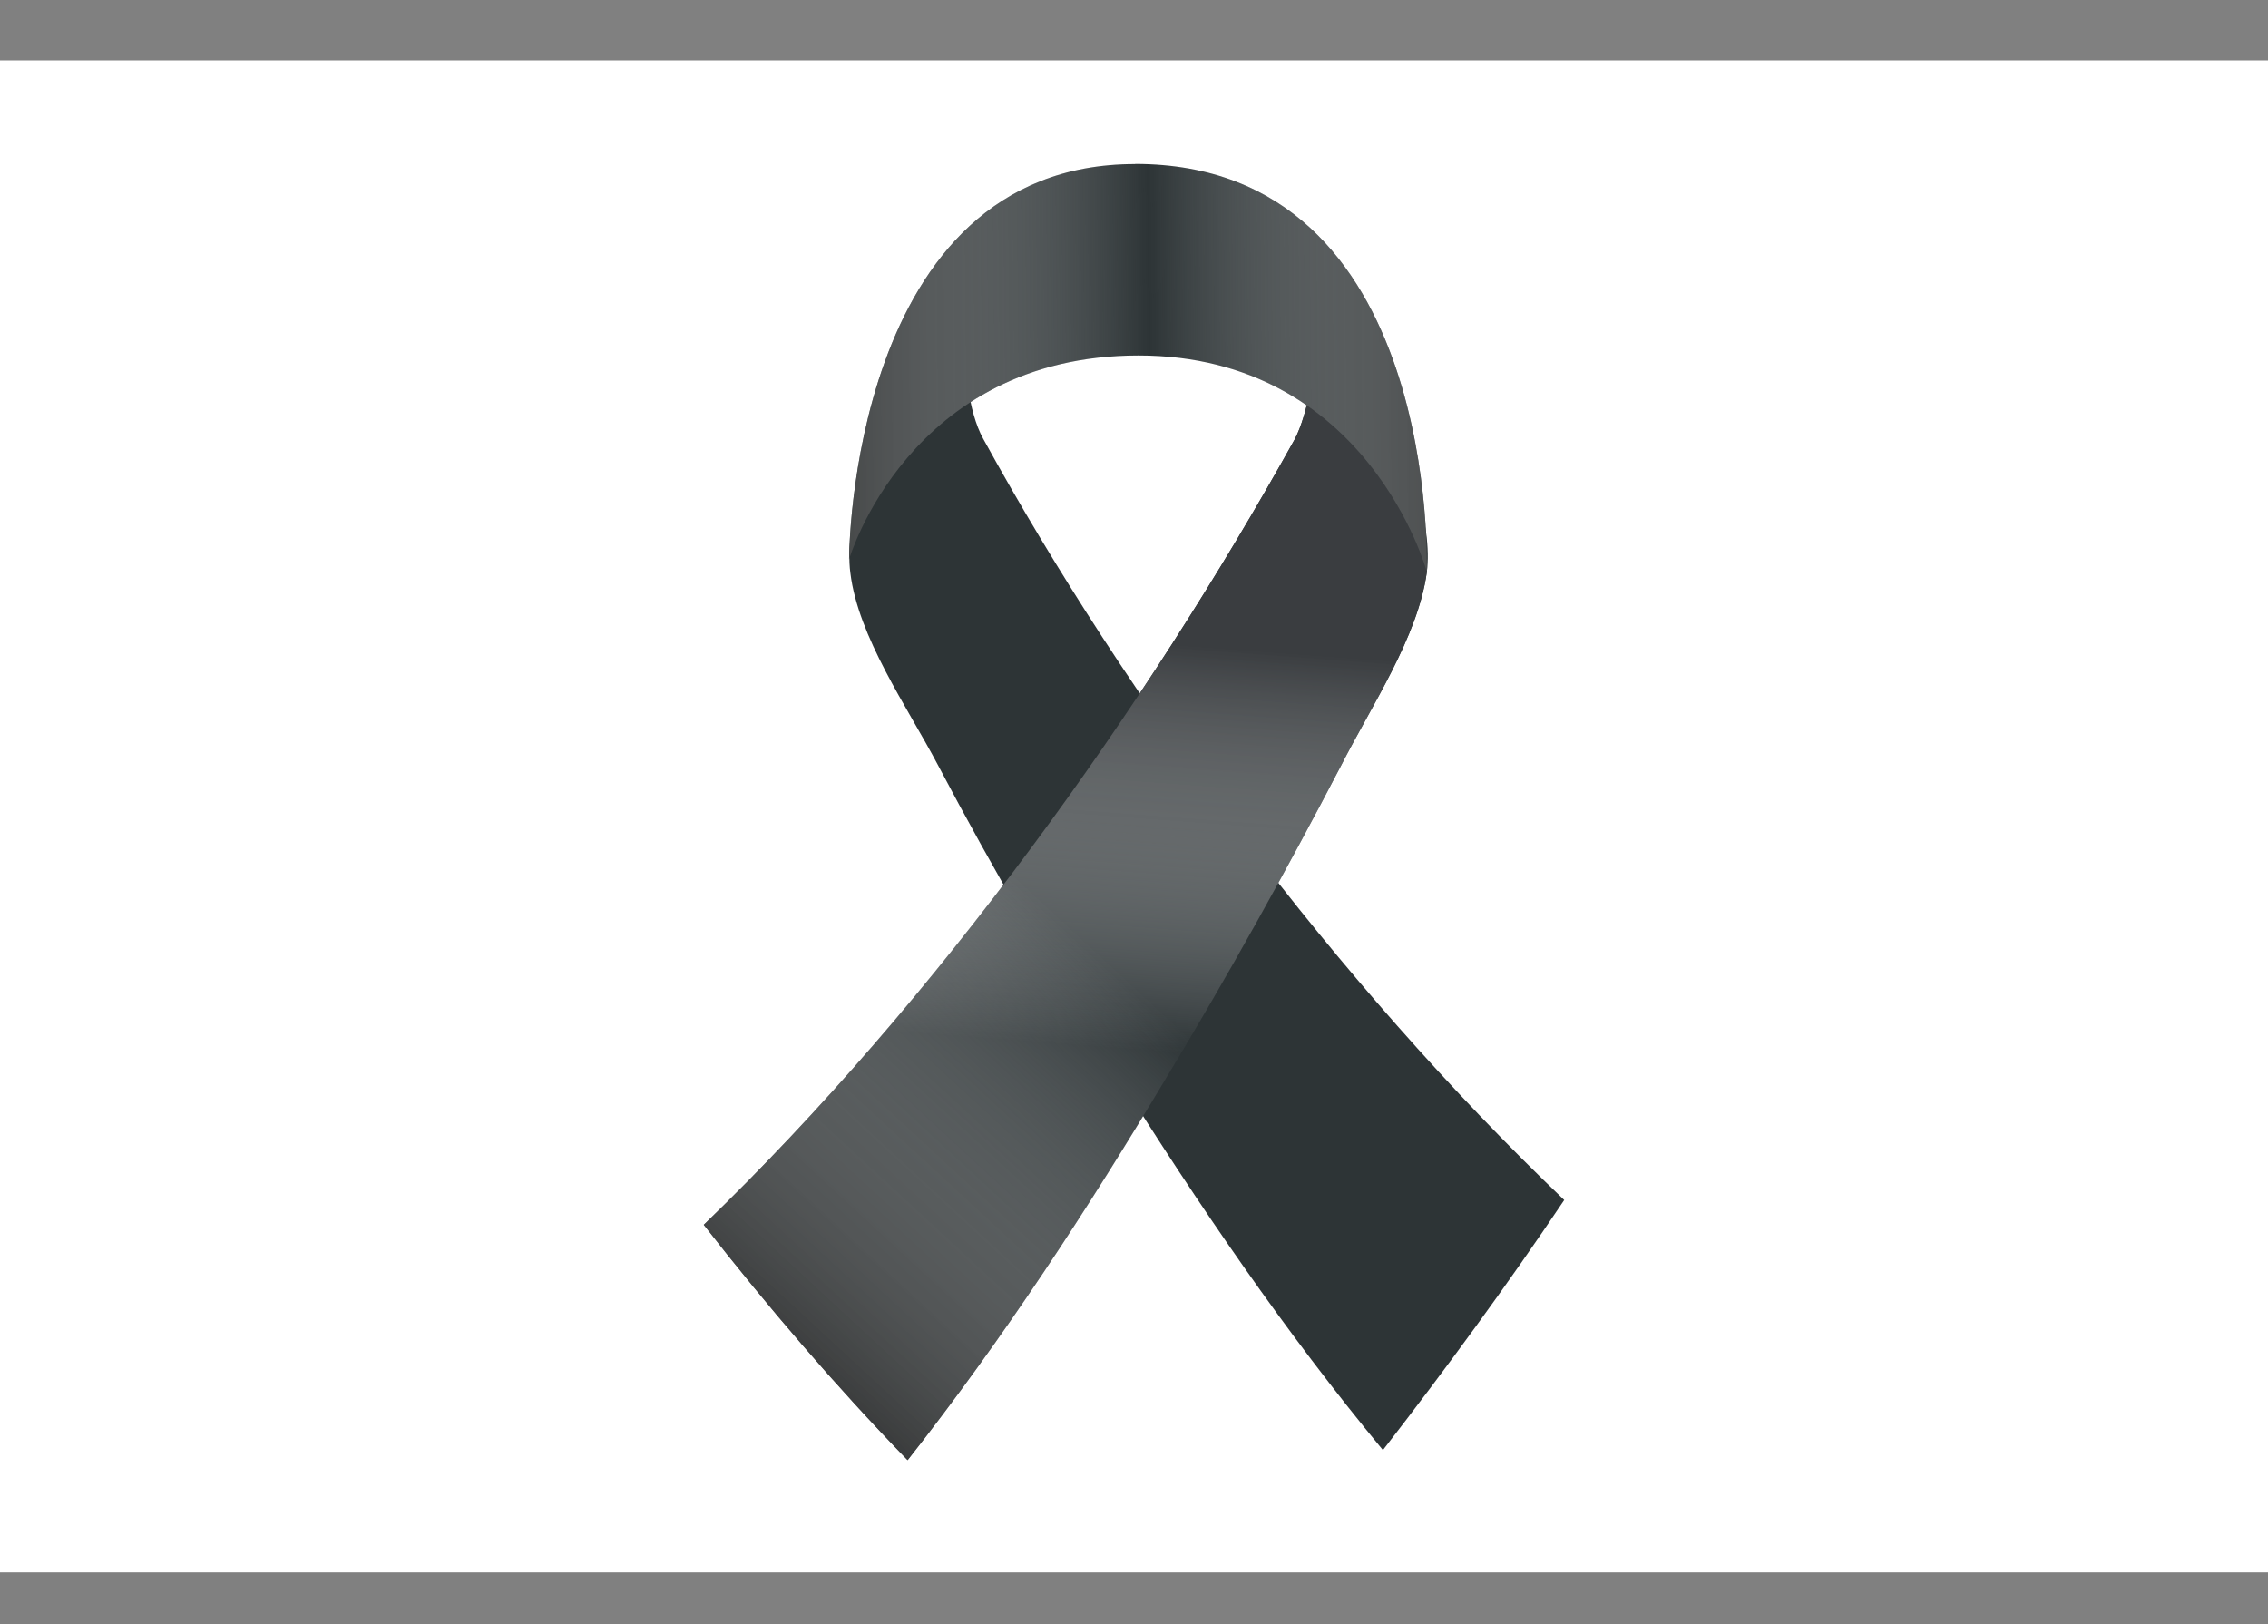
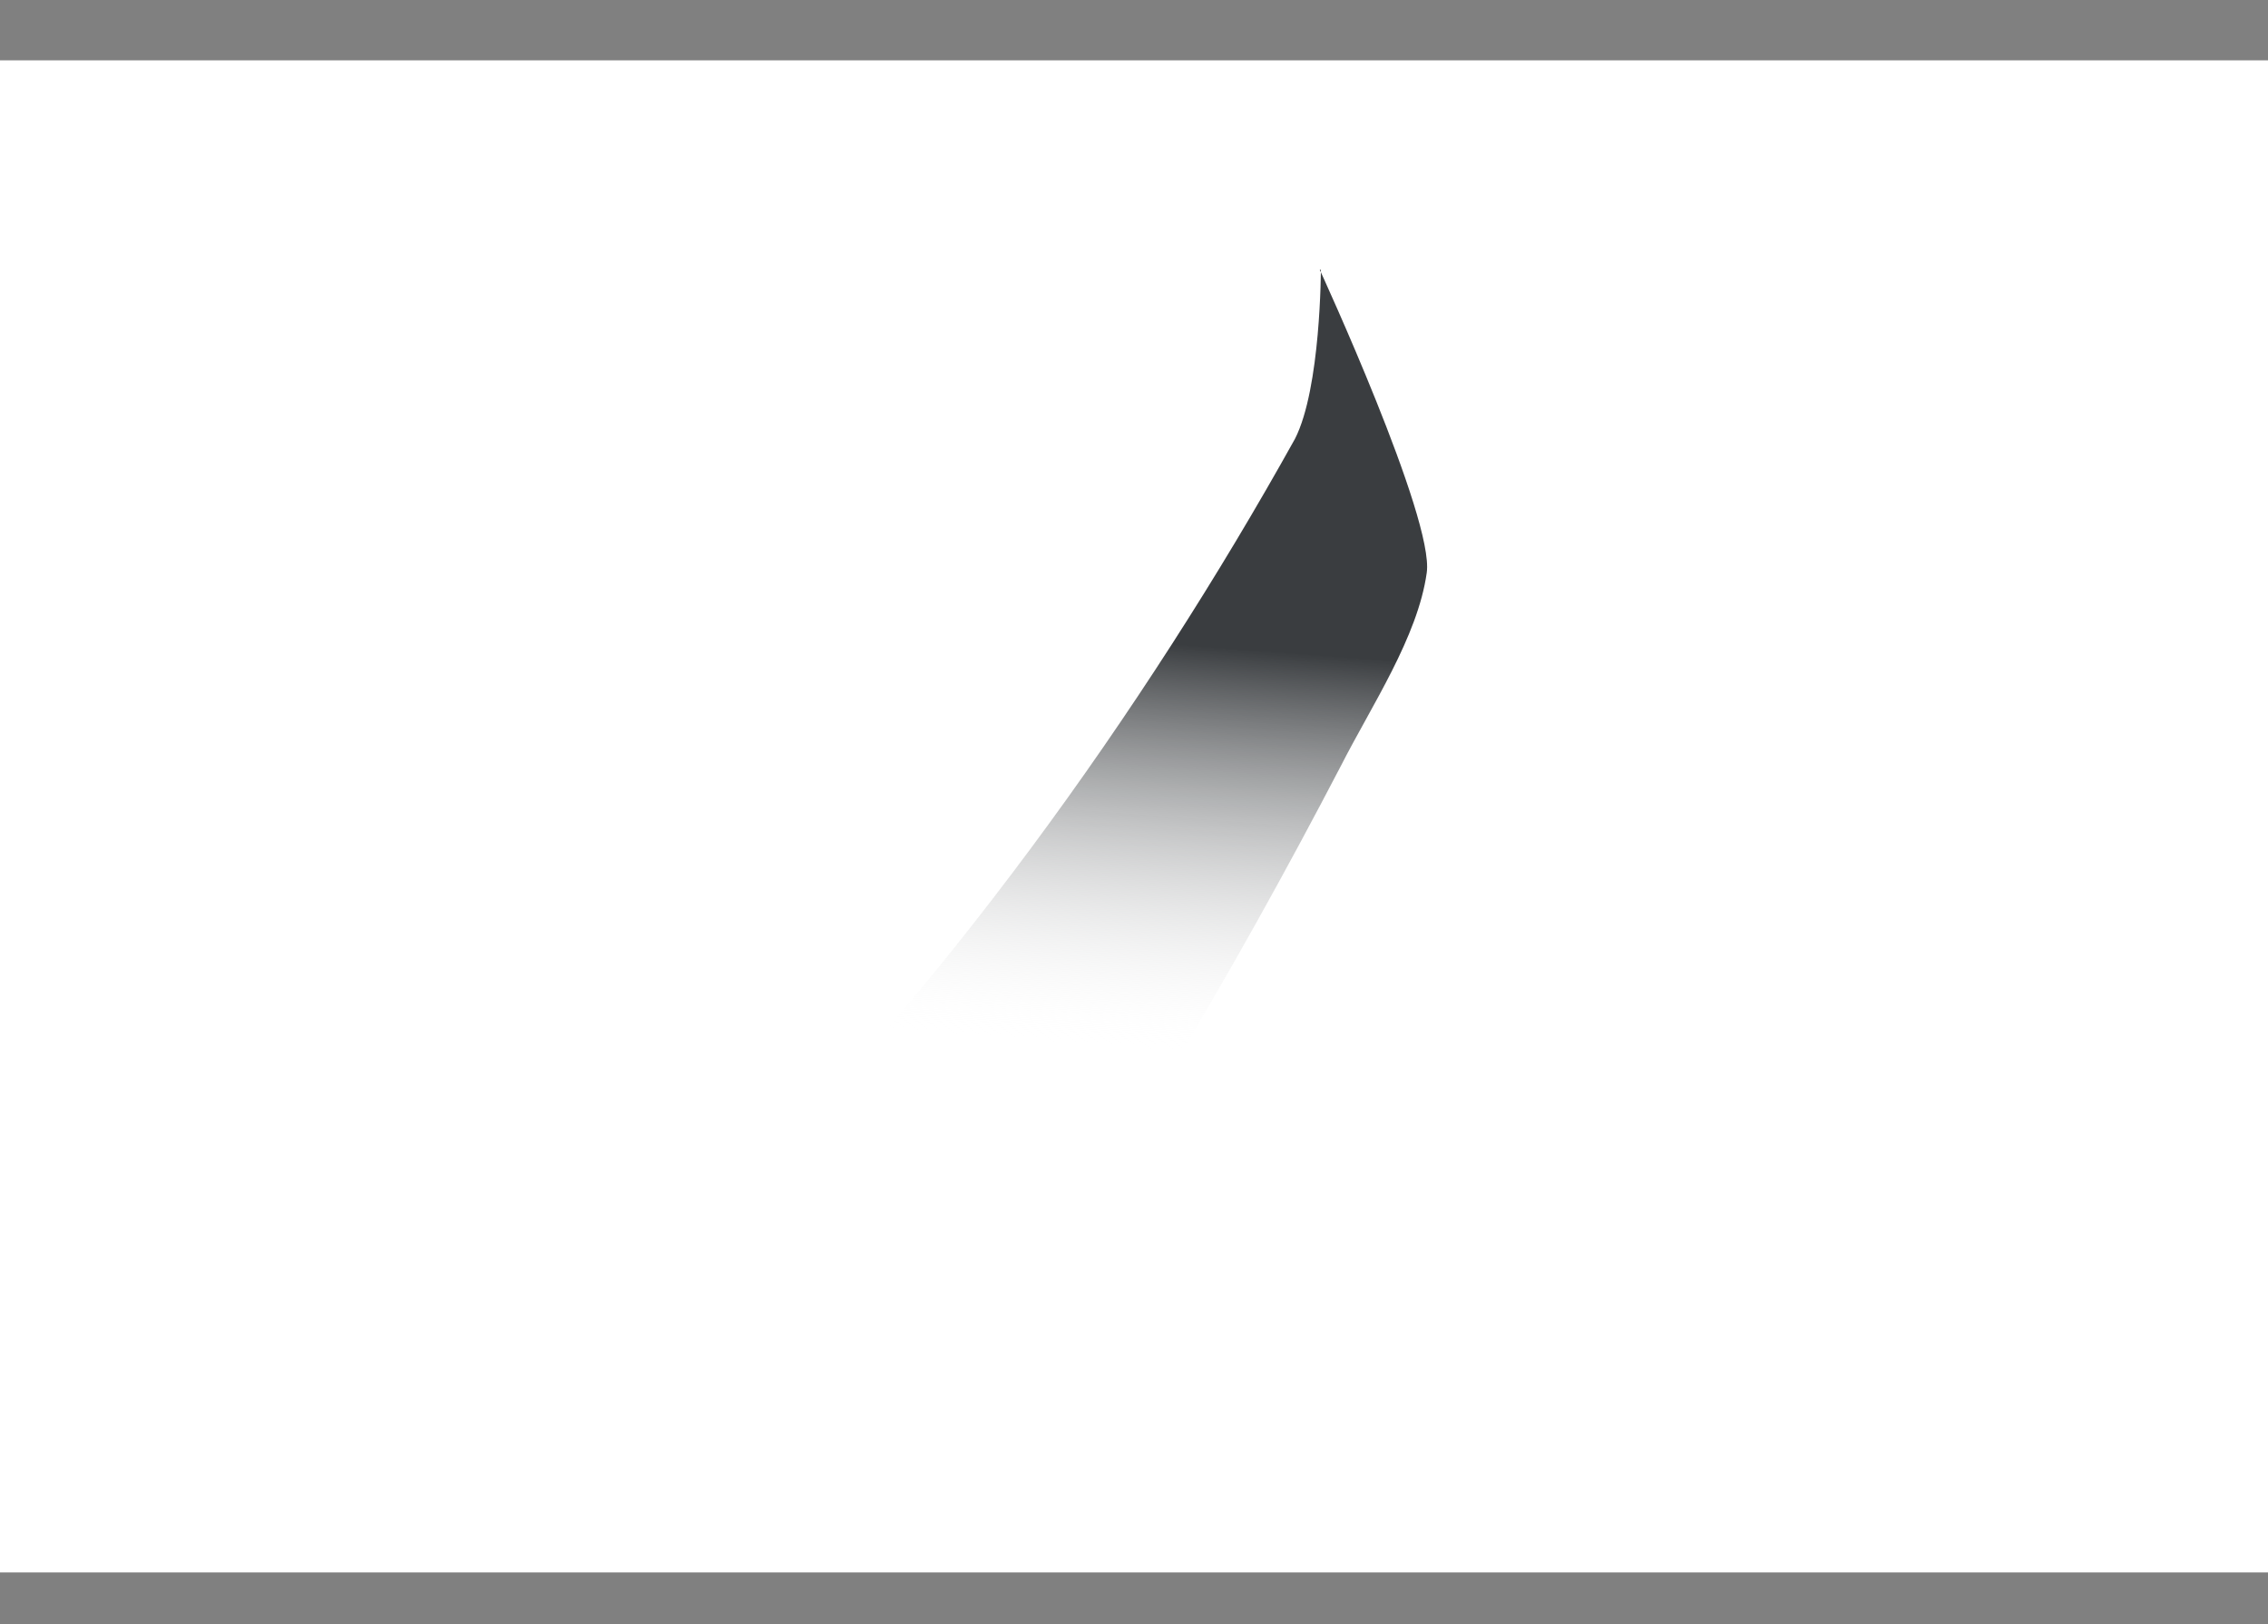
<svg xmlns="http://www.w3.org/2000/svg" id="flags" viewBox="0 0 162 116">
  <rect x="0" y="0" width="162" height="116" fill="#808080" stroke="none" />
  <defs>
    <style>
      .cls-1 {
        fill: url(#Degradado_sin_nombre_4);
        mix-blend-mode: overlay;
      }

      .cls-1, .cls-2, .cls-3, .cls-4 {
        isolation: isolate;
      }

      .cls-3 {
        fill: url(#Degradado_sin_nombre_3);
      }

      .cls-3, .cls-4 {
        mix-blend-mode: multiply;
      }

      .cls-4 {
        fill: url(#Degradado_sin_nombre_2);
      }

      .cls-5 {
        fill: #fff;
      }

      .cls-6 {
        fill: #2d3436;
      }
    </style>
    <linearGradient id="Degradado_sin_nombre_4" data-name="Degradado sin nombre 4" x1="-3425.32" y1="1036.53" x2="-3427.49" y2="1007.5" gradientTransform="translate(-3350 -962) rotate(-180) scale(1 -1)" gradientUnits="userSpaceOnUse">
      <stop offset="0" stop-color="#fff" stop-opacity="0" />
      <stop offset="1" stop-color="#3a3d40" />
    </linearGradient>
    <linearGradient id="Degradado_sin_nombre_2" data-name="Degradado sin nombre 2" x1="75.9" y1="1027.73" x2="43.65" y2="1062.64" gradientTransform="translate(0 -962)" gradientUnits="userSpaceOnUse">
      <stop offset="0" stop-color="#fff" stop-opacity="0" />
      <stop offset="1" stop-color="#000" />
    </linearGradient>
    <linearGradient id="Degradado_sin_nombre_3" data-name="Degradado sin nombre 3" x1="49.79" y1="988.68" x2="114.46" y2="988.04" gradientTransform="translate(0 -962)" gradientUnits="userSpaceOnUse">
      <stop offset="0" stop-color="#000" />
      <stop offset=".5" stop-color="#fff" stop-opacity="0" />
      <stop offset="1" stop-color="#000" />
    </linearGradient>
  </defs>
  <g id="SLD">
    <rect class="cls-5" y="4.31" width="162" height="108" />
    <g class="cls-2">
      <g id="flags-2" data-name="flags">
        <g>
-           <path class="cls-6" d="M69.1,18.15s-1.05,9.25,1.13,13.19c10.3,18.74,25.18,38.77,41.5,54.37-4.1,6.11-8.45,12.06-12.95,17.86-7-8.45-13.19-17.53-18.98-26.78-4.5-7.24-8.85-14.64-12.79-22.12-2.25-4.26-5.71-9.17-6.27-13.75-.97-7.16,8.36-22.76,8.36-22.76Z" />
-           <path class="cls-6" d="M94.35,19.19s0,8.53-1.85,12.15c-10.78,19.38-25.5,39.97-42.23,56.14,4.58,5.87,9.41,11.5,14.56,16.81,6.84-8.69,12.87-17.94,18.5-27.35,4.42-7.32,8.53-14.72,12.47-22.28,2.17-4.26,5.47-9.17,6.11-13.75.97-6.92-7.64-21.64-7.64-21.64h.08v-.08Z" />
          <path class="cls-1" d="M94.35,19.19s0,8.53-1.85,12.15c-10.78,19.38-25.5,39.97-42.23,56.14,4.58,5.87,9.41,11.5,14.56,16.81,6.84-8.69,12.87-17.94,18.5-27.35,4.42-7.32,8.53-14.72,12.47-22.28,2.17-4.26,5.47-9.17,6.11-13.75.56-3.86-7.64-21.64-7.64-21.64h.08v-.08Z" />
-           <path class="cls-4" d="M94.35,19.19s0,8.53-1.85,12.15c-10.78,19.38-25.5,39.97-42.23,56.14,4.58,5.87,9.41,11.5,14.56,16.81,6.84-8.69,12.87-17.94,18.5-27.35,4.42-7.32,8.53-14.72,12.47-22.28,2.17-4.26,5.39-8.69,6.11-13.75.48-3.38-7.64-21.64-7.64-21.64h.08v-.08Z" />
          <g>
-             <path class="cls-6" d="M81.08,11.71c21.88,0,20.83,29.12,20.83,29.12,0,0-4.18-15.44-20.59-15.44s-20.67,14.56-20.67,14.56c0,0,0-28.23,20.43-28.23h0Z" />
-             <path class="cls-3" d="M81.08,11.71c21.88,0,20.83,29.12,20.83,29.12,0,0-4.18-15.44-20.59-15.44s-20.67,14.56-20.67,14.56c0,0,0-28.23,20.43-28.23h0Z" />
-           </g>
+             </g>
        </g>
      </g>
    </g>
  </g>
</svg>